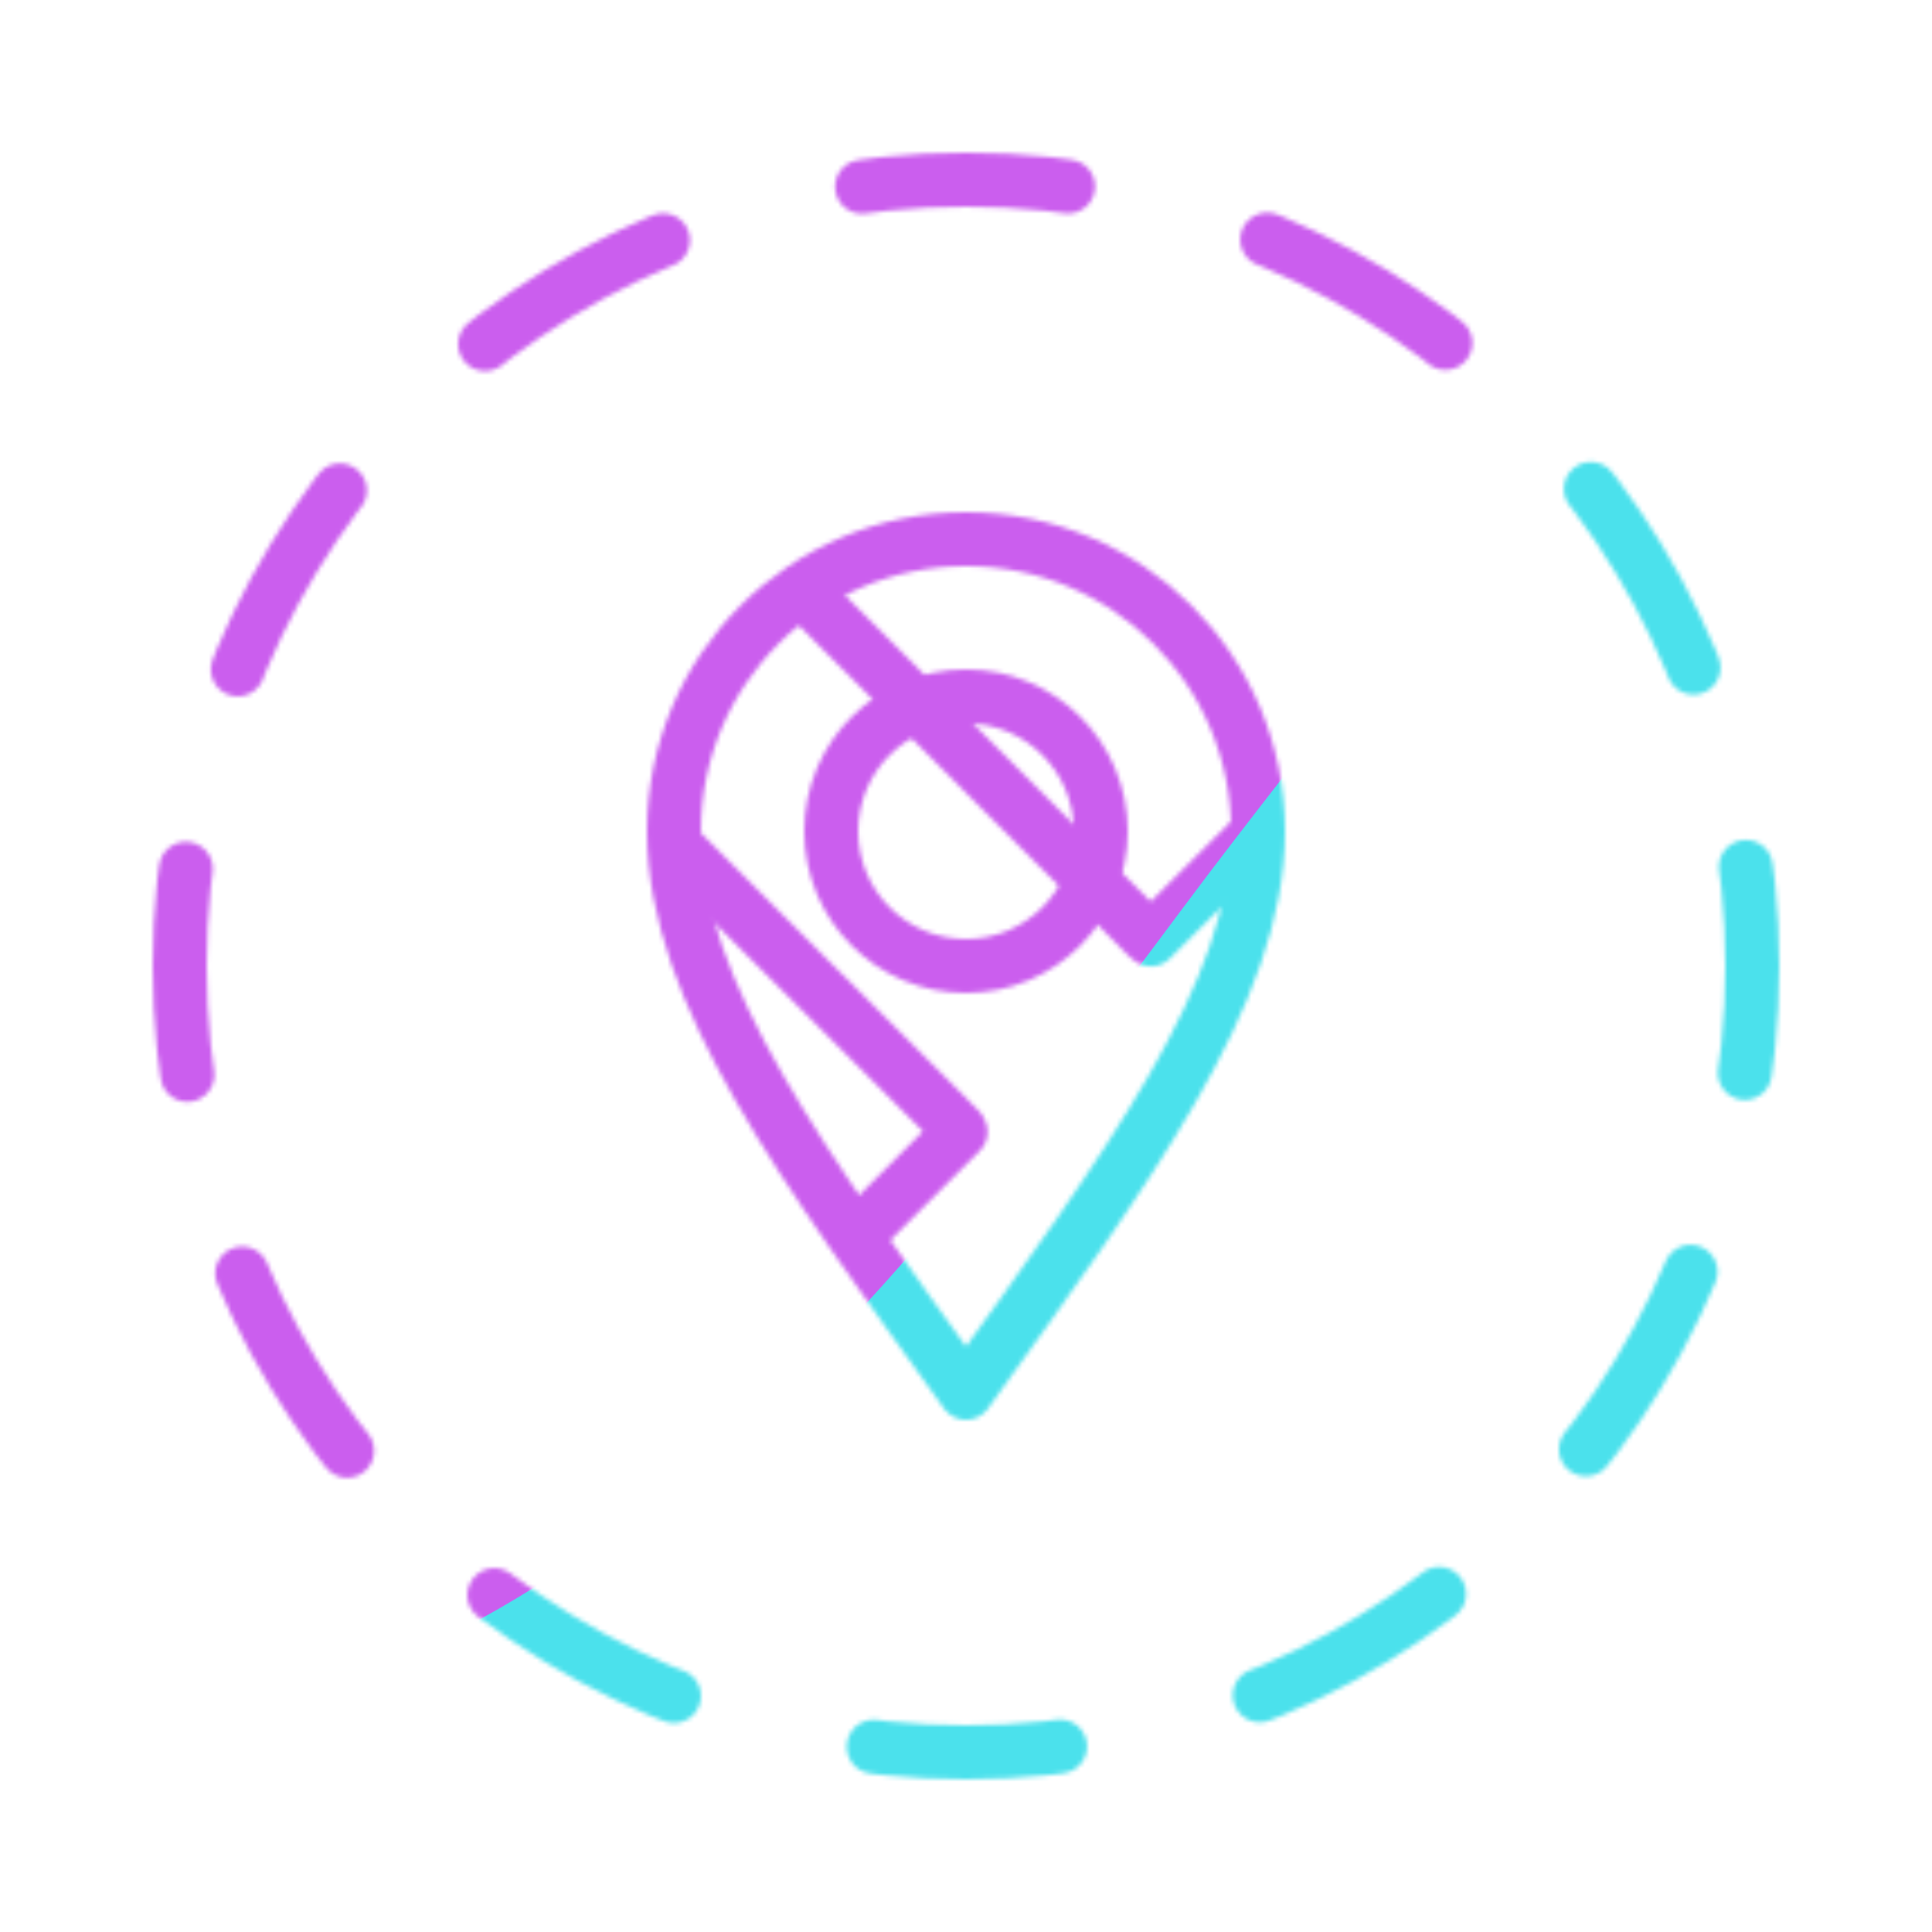
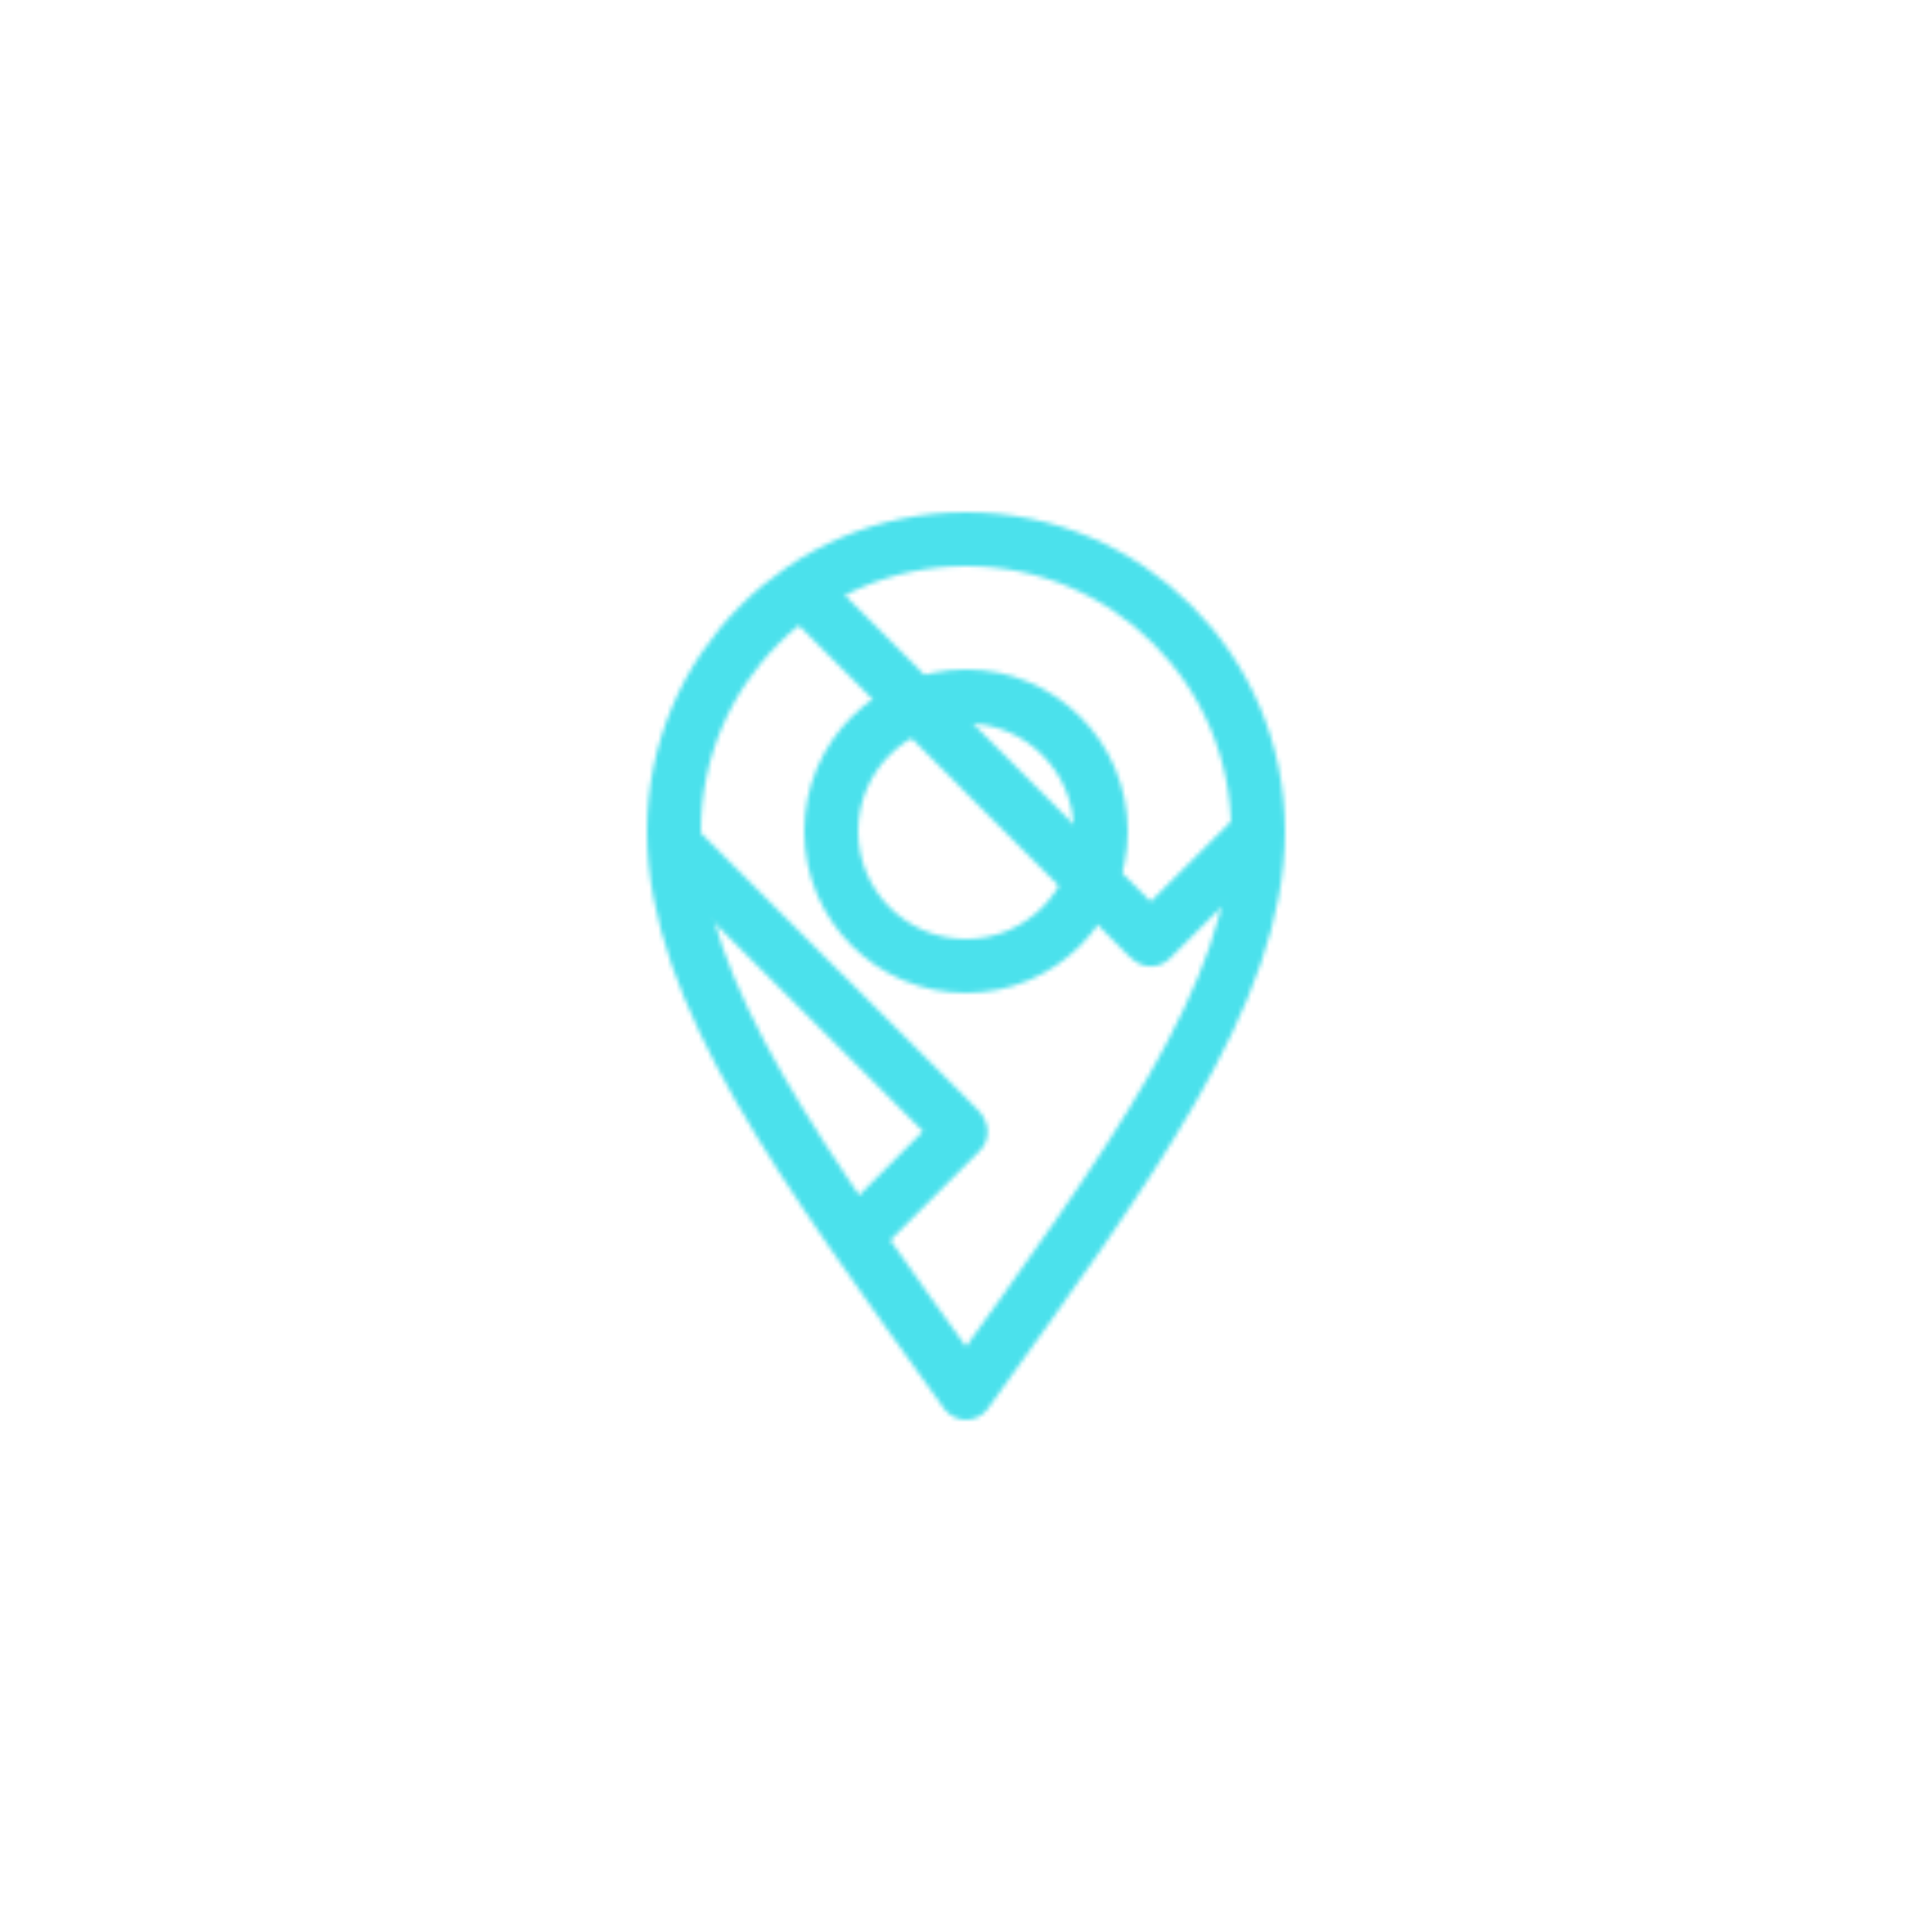
<svg xmlns="http://www.w3.org/2000/svg" xmlns:xlink="http://www.w3.org/1999/xlink" width="430" height="430" style="width:100%;height:100%;transform:translate3d(0,0,0);content-visibility:visible" viewBox="0 0 430 430">
  <defs>
    <clipPath id="o">
      <path d="M0 0h430v430H0z" />
    </clipPath>
    <clipPath id="s">
-       <path d="M0 0h430v430H0z" />
-     </clipPath>
+       </clipPath>
    <clipPath id="i">
      <path d="M0 0h430v430H0z" />
    </clipPath>
    <clipPath id="p">
      <path d="M0 0h430v430H0z" />
    </clipPath>
    <clipPath id="m">
      <path d="M0 0h430v430H0z" />
    </clipPath>
    <filter id="a" width="100%" height="100%" x="0%" y="0%" filterUnits="objectBoundingBox">
      <feComponentTransfer in="SourceGraphic">
        <feFuncA tableValues="1.0 0.0" type="table" />
      </feComponentTransfer>
    </filter>
    <filter id="t" width="300%" height="300%" x="-100%" y="-100%">
      <feGaussianBlur result="filter_result_0" />
    </filter>
    <filter id="d" width="100%" height="100%" x="0%" y="0%" filterUnits="objectBoundingBox">
      <feComponentTransfer in="SourceGraphic">
        <feFuncA tableValues="1.0 0.0" type="table" />
      </feComponentTransfer>
    </filter>
    <filter id="r" width="300%" height="300%" x="-100%" y="-100%">
      <feGaussianBlur result="filter_result_0" stdDeviation="52.5 52.5" />
    </filter>
    <mask id="l" mask-type="alpha">
      <g filter="url(#a)">
        <path fill="#fff" d="M0 0h430v430H0z" opacity="0" />
        <use xlink:href="#b" />
      </g>
    </mask>
    <mask id="u" mask-type="alpha">
      <use xlink:href="#c" />
    </mask>
    <mask id="n" mask-type="alpha">
      <g filter="url(#d)">
        <path fill="#fff" d="M0 0h430v430H0z" opacity="0" />
        <use xlink:href="#g" />
      </g>
    </mask>
    <mask id="q" mask-type="alpha">
      <use xlink:href="#h" />
    </mask>
    <path id="b" style="display:none" />
    <path id="g" fill="red" d="M0 95C35.899 45 65 5.899 65-30S35.899-95 0-95s-65 29.101-65 65S-35.899 45 0 95" style="display:block" transform="translate(215 215)" />
    <g id="c" fill-opacity="0" stroke-linejoin="round" clip-path="url(#i)" style="display:none">
      <g stroke-linecap="round" mask="url(#l)" style="display:none">
        <path class="primary" />
        <path class="primary" />
      </g>
      <path stroke-linecap="round" class="primary" style="display:none" />
      <path class="secondary" style="display:none" />
    </g>
    <g id="h" clip-path="url(#m)" style="display:block">
      <g mask="url(#n)" style="display:block">
        <path fill-opacity="0" stroke="#4BE1EC" stroke-linecap="round" stroke-linejoin="round" stroke-width="12" d="m213.582 251.453-68.236-68.203-70.596-70.5m180.799 95.855L118.201 71m95.598 180.913L110.794 354.829m145.343-145.754 99.118-98.707m33.937 101.881L212.95 388.491" class="primary" />
      </g>
-       <path fill-opacity="0" stroke="#4BE1EC" stroke-dasharray="46 46" stroke-dashoffset="117" stroke-linecap="round" stroke-linejoin="round" stroke-width="12" d="M0 175c96.65 0 175-78.35 175-175S96.65-175 0-175-175-96.65-175 0-96.65 175 0 175" class="primary" style="display:block" transform="translate(215 215)" />
      <path fill-opacity="0" stroke="#CB5EEE" stroke-linejoin="round" stroke-width="12" d="M0 0c16.569 0 30-13.431 30-30S16.569-60 0-60s-30 13.431-30 30S-16.569 0 0 0zm0 95C35.899 45 65 5.899 65-30S35.899-95 0-95s-65 29.101-65 65S-35.899 45 0 95z" class="secondary" style="display:block" transform="translate(215 215)" />
    </g>
  </defs>
  <g clip-path="url(#o)">
    <g clip-path="url(#p)" mask="url(#q)" style="display:block">
      <g filter="url(#r)" transform="rotate(-94 238.762 -16.565)scale(2.4)">
        <g class="design">
          <path fill="#4BE1EC" d="M0-250c137.975 0 250 112.025 250 250S137.975 250 0 250-250 137.975-250 0-137.975-250 0-250" class="primary" />
        </g>
        <g class="design">
-           <path fill="#CB5EEE" d="M113.242-295.384c97.478 0 176.5 79.022 176.5 176.5s-79.022 176.5-176.5 176.5c-43.948 0-74.396-34.057-105.29-60.631-37.631-32.369-71.21-62.338-71.21-115.869 0-97.478 79.022-176.5 176.5-176.5" class="secondary" />
-         </g>
+           </g>
      </g>
    </g>
    <g clip-path="url(#s)" filter="url(#t)" mask="url(#u)" style="display:none">
      <g class="design">
        <path class="primary" />
      </g>
      <g class="design">
        <path class="secondary" />
      </g>
    </g>
  </g>
</svg>